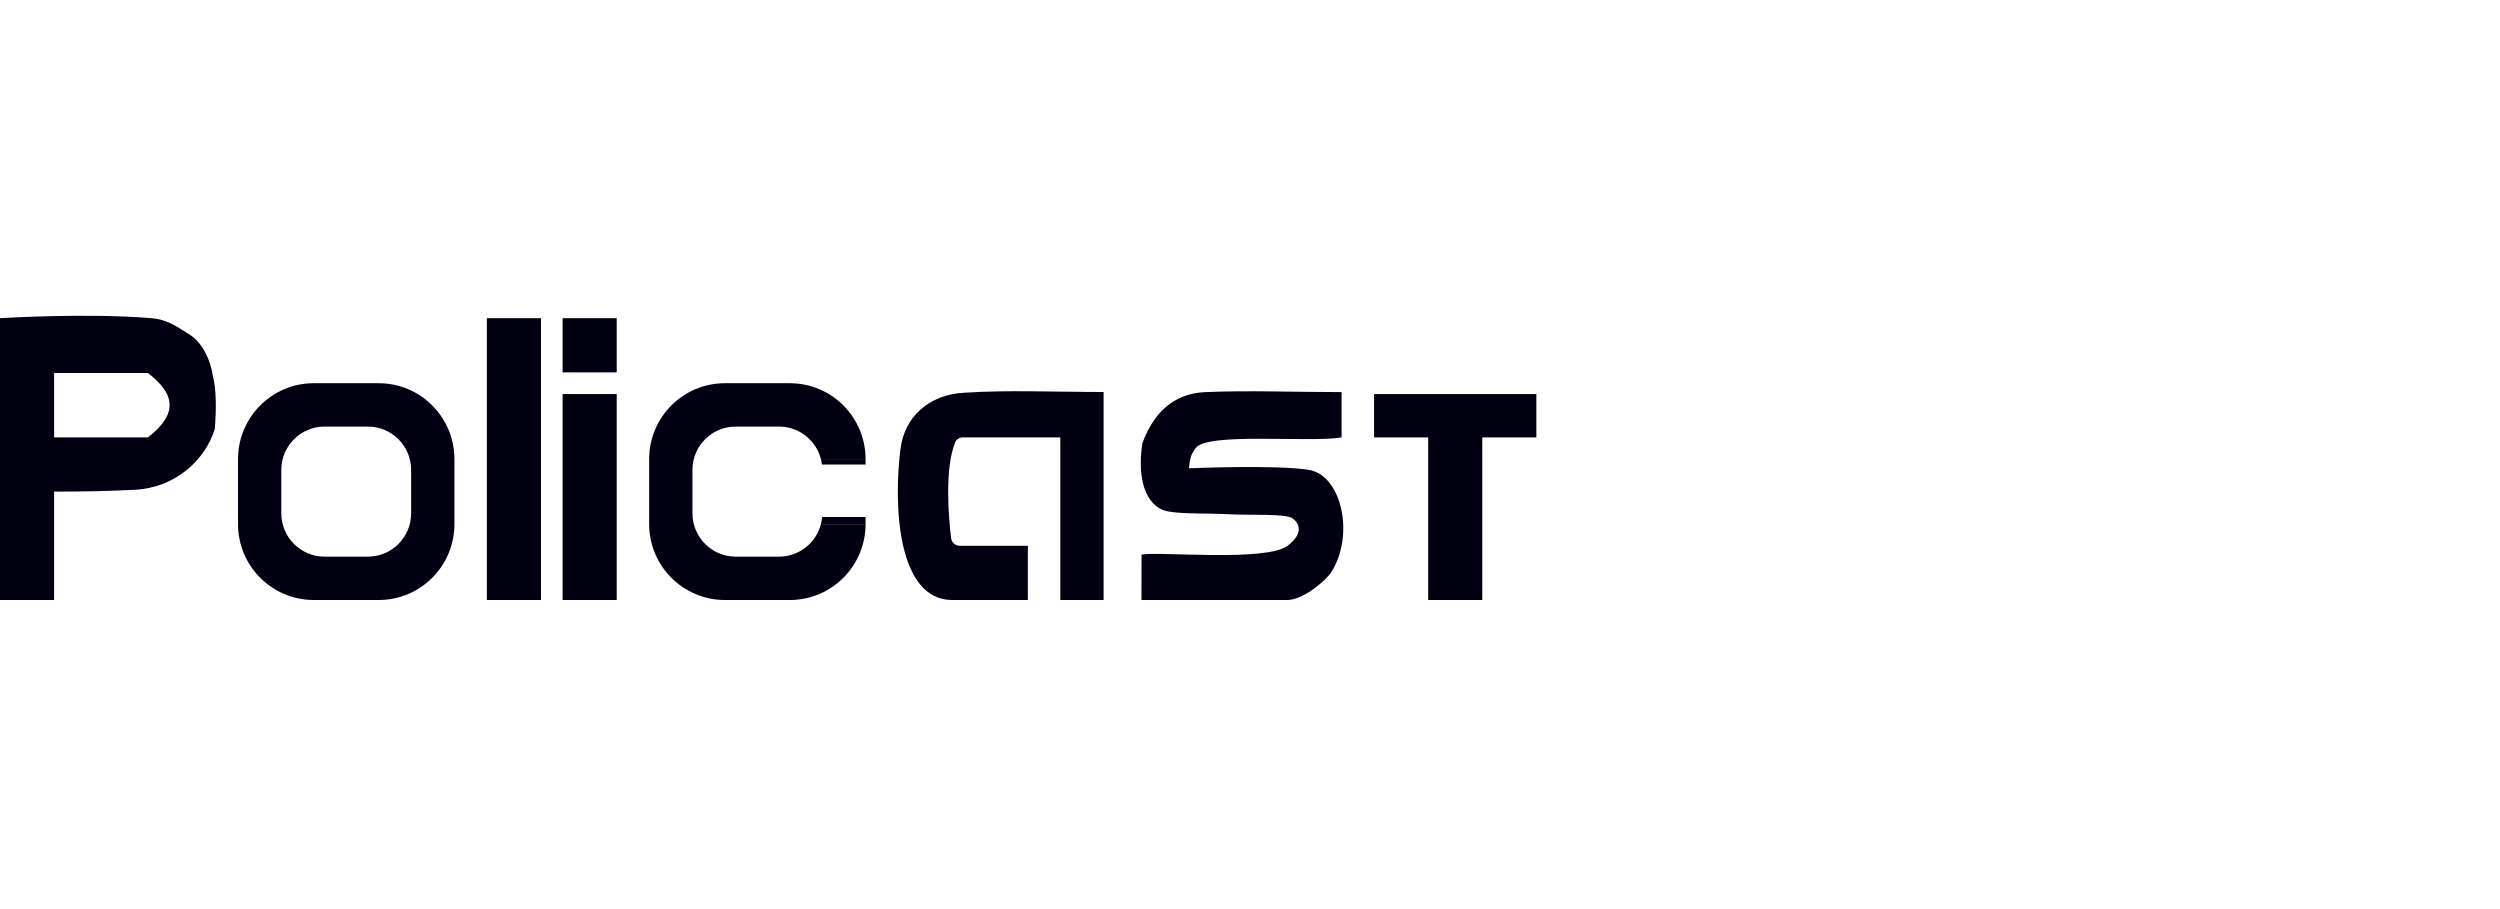
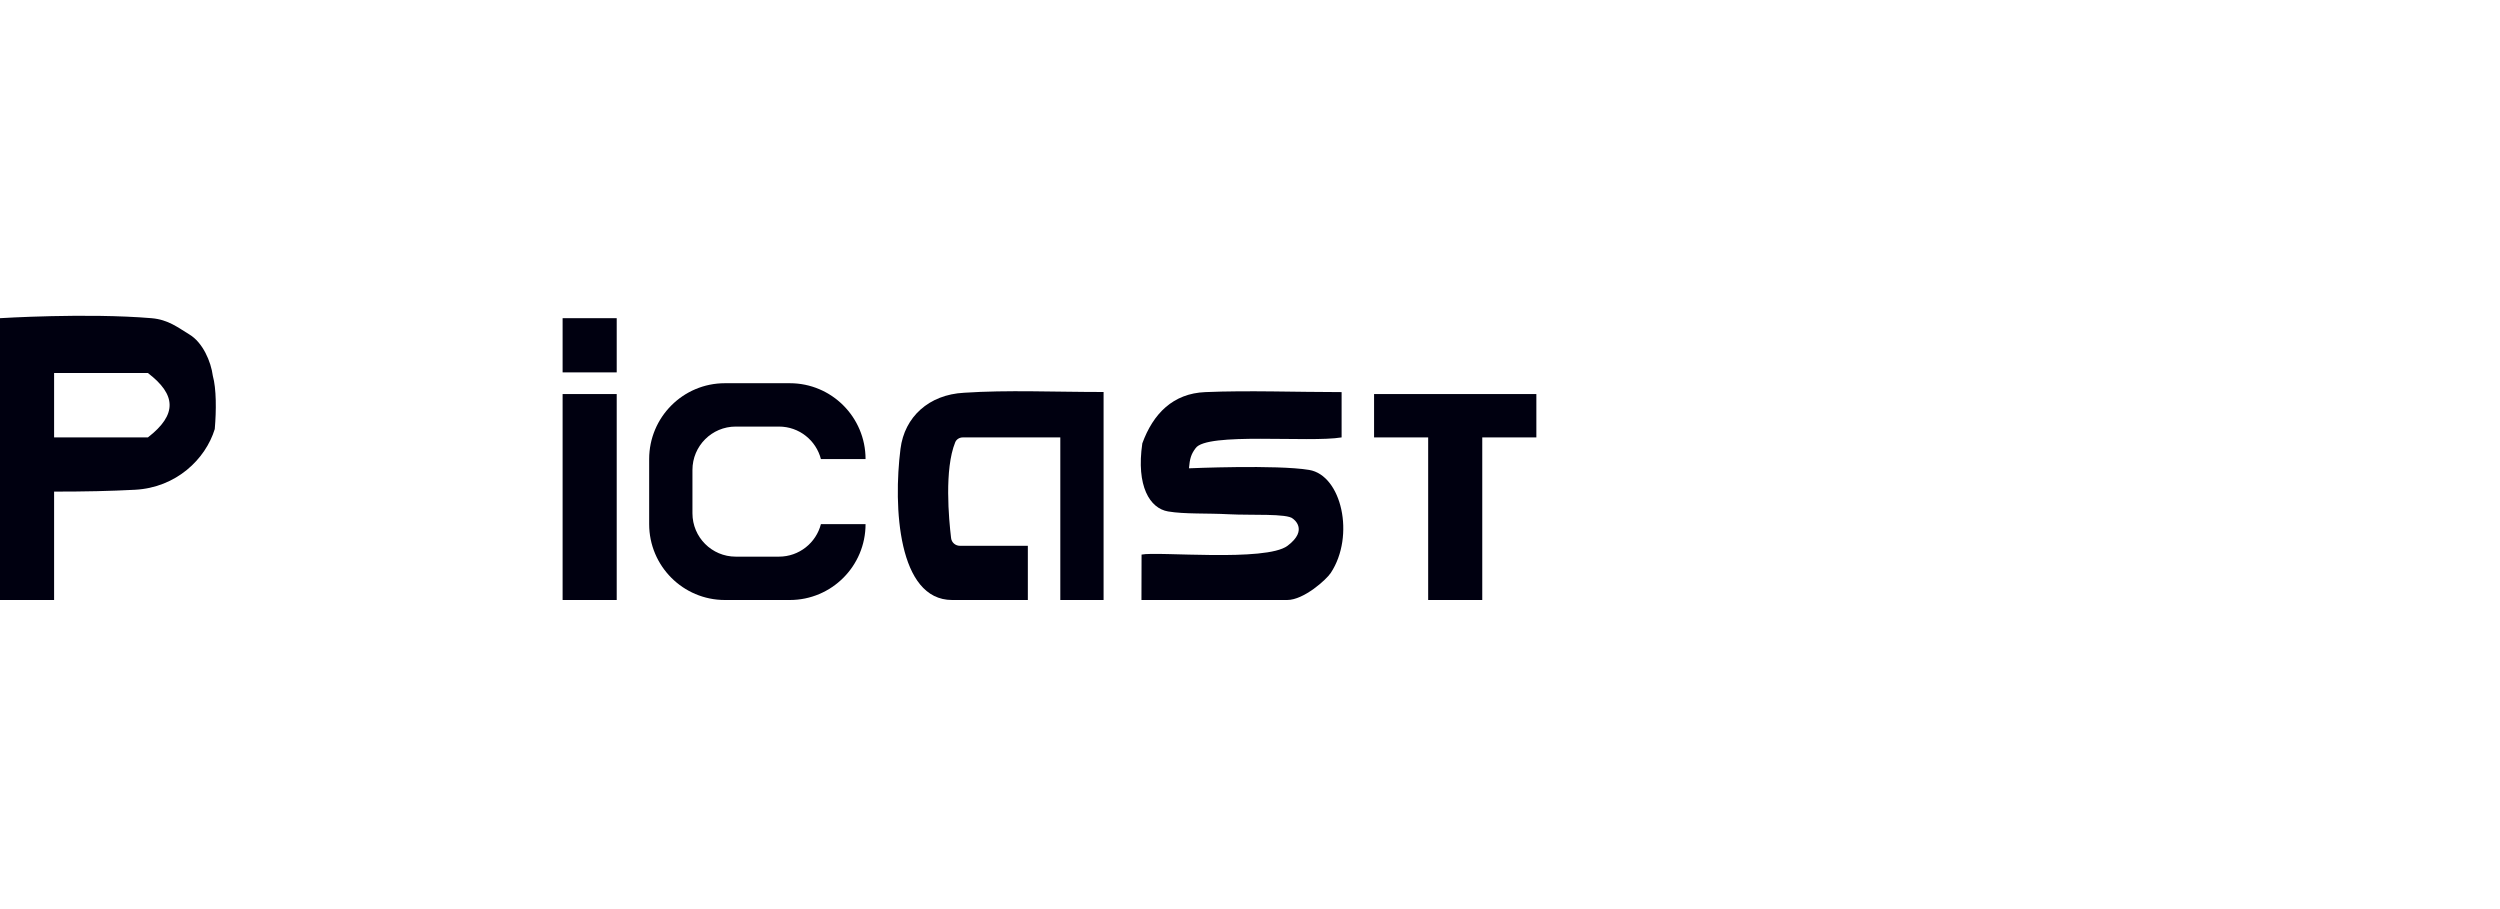
<svg xmlns="http://www.w3.org/2000/svg" width="275" height="100" viewBox="0 0 275 100" fill="none">
  <path d="M16.662 35C18.537 35.157 19.613 36.062 20.828 36.788C22.307 37.673 23.208 39.769 23.411 41.345C23.803 42.75 23.803 45.135 23.624 47.197C22.613 50.5 19.387 53.636 14.853 53.874C12.127 54.017 9.378 54.077 5.951 54.077V66H0V35C0 35 9.521 34.404 16.662 35ZM5.951 41.033V48.115H16.269C19.506 45.612 19.399 43.418 16.269 41.033H5.951Z" fill="#000010" />
  <path d="M125.56 66C125.572 64.212 125.56 62.423 125.572 61.004C127.345 60.635 139.246 61.827 141.627 60.038C144.007 58.25 142.222 57.058 142.222 57.058C141.627 56.462 137.604 56.7 135.188 56.569C132.772 56.438 130.32 56.569 128.488 56.259C126.485 55.92 124.965 53.481 125.655 48.771C126.845 45.504 129.035 43.275 132.582 43.132C137.342 42.929 142.507 43.132 147.577 43.132C147.577 44.538 147.577 46.923 147.577 48.115C144.007 48.712 132.701 47.519 131.511 49.308C131.023 49.952 130.876 50.448 130.785 51.514C130.785 51.514 140.437 51.096 144.007 51.692C147.577 52.288 149.077 58.93 146.387 63.019C145.897 63.765 143.412 66 141.591 66C139.77 66 125.56 66 125.56 66Z" fill="#000010" />
  <path d="M104.732 66C98.782 66 98.246 55.758 99.055 49.367C99.496 45.862 102.174 43.406 106.042 43.203C110.909 42.881 115.825 43.12 121.394 43.12V66L116.634 66C116.634 60.038 116.634 54.542 116.634 48.115H105.919C105.554 48.115 105.213 48.31 105.075 48.648C103.865 51.608 104.367 57.09 104.62 59.19C104.679 59.68 105.097 60.038 105.591 60.038H108.303H113.063C113.063 61.827 113.063 64.212 113.063 66C113.063 66 110.683 66 104.732 66Z" fill="#000010" />
  <path fill-rule="evenodd" clip-rule="evenodd" d="M71.408 50.5C71.408 45.891 75.138 42.154 79.739 42.154H86.88C91.481 42.154 95.211 45.891 95.211 50.5H90.301C89.772 48.443 87.908 46.923 85.69 46.923H80.93C78.3 46.923 76.169 49.058 76.169 51.692V56.462C76.169 59.096 78.3 61.231 80.93 61.231H85.69C87.908 61.231 89.772 59.711 90.301 57.654H95.211C95.211 62.263 91.481 66 86.88 66H79.739C75.138 66 71.408 62.263 71.408 57.654V50.5Z" fill="#000010" />
-   <path d="M90.301 57.654H95.211V56.873H90.433C90.41 57.14 90.366 57.401 90.301 57.654Z" fill="#000010" />
-   <path d="M95.211 50.5H90.301C90.351 50.694 90.389 50.893 90.414 51.096H95.211V50.5Z" fill="#000010" />
  <path d="M157.099 66V48.115H151.148V43.346H169V48.115H163.049V66H157.099Z" fill="#000010" />
-   <rect x="53.556" y="35" width="5.951" height="31" fill="#000010" />
  <rect x="61.887" y="43.346" width="5.951" height="22.654" fill="#000010" />
  <rect x="61.887" y="35" width="5.951" height="5.962" fill="#000010" />
-   <path fill-rule="evenodd" clip-rule="evenodd" d="M34.514 42.154C29.913 42.154 26.183 45.891 26.183 50.5V57.654C26.183 62.263 29.913 66 34.514 66H41.655C46.256 66 49.986 62.263 49.986 57.654V50.5C49.986 45.891 46.256 42.154 41.655 42.154H34.514ZM35.704 46.923C33.075 46.923 30.944 49.058 30.944 51.692V56.462C30.944 59.096 33.075 61.231 35.704 61.231H40.465C43.094 61.231 45.225 59.096 45.225 56.462V51.692C45.225 49.058 43.094 46.923 40.465 46.923H35.704Z" fill="#000010" />
</svg>